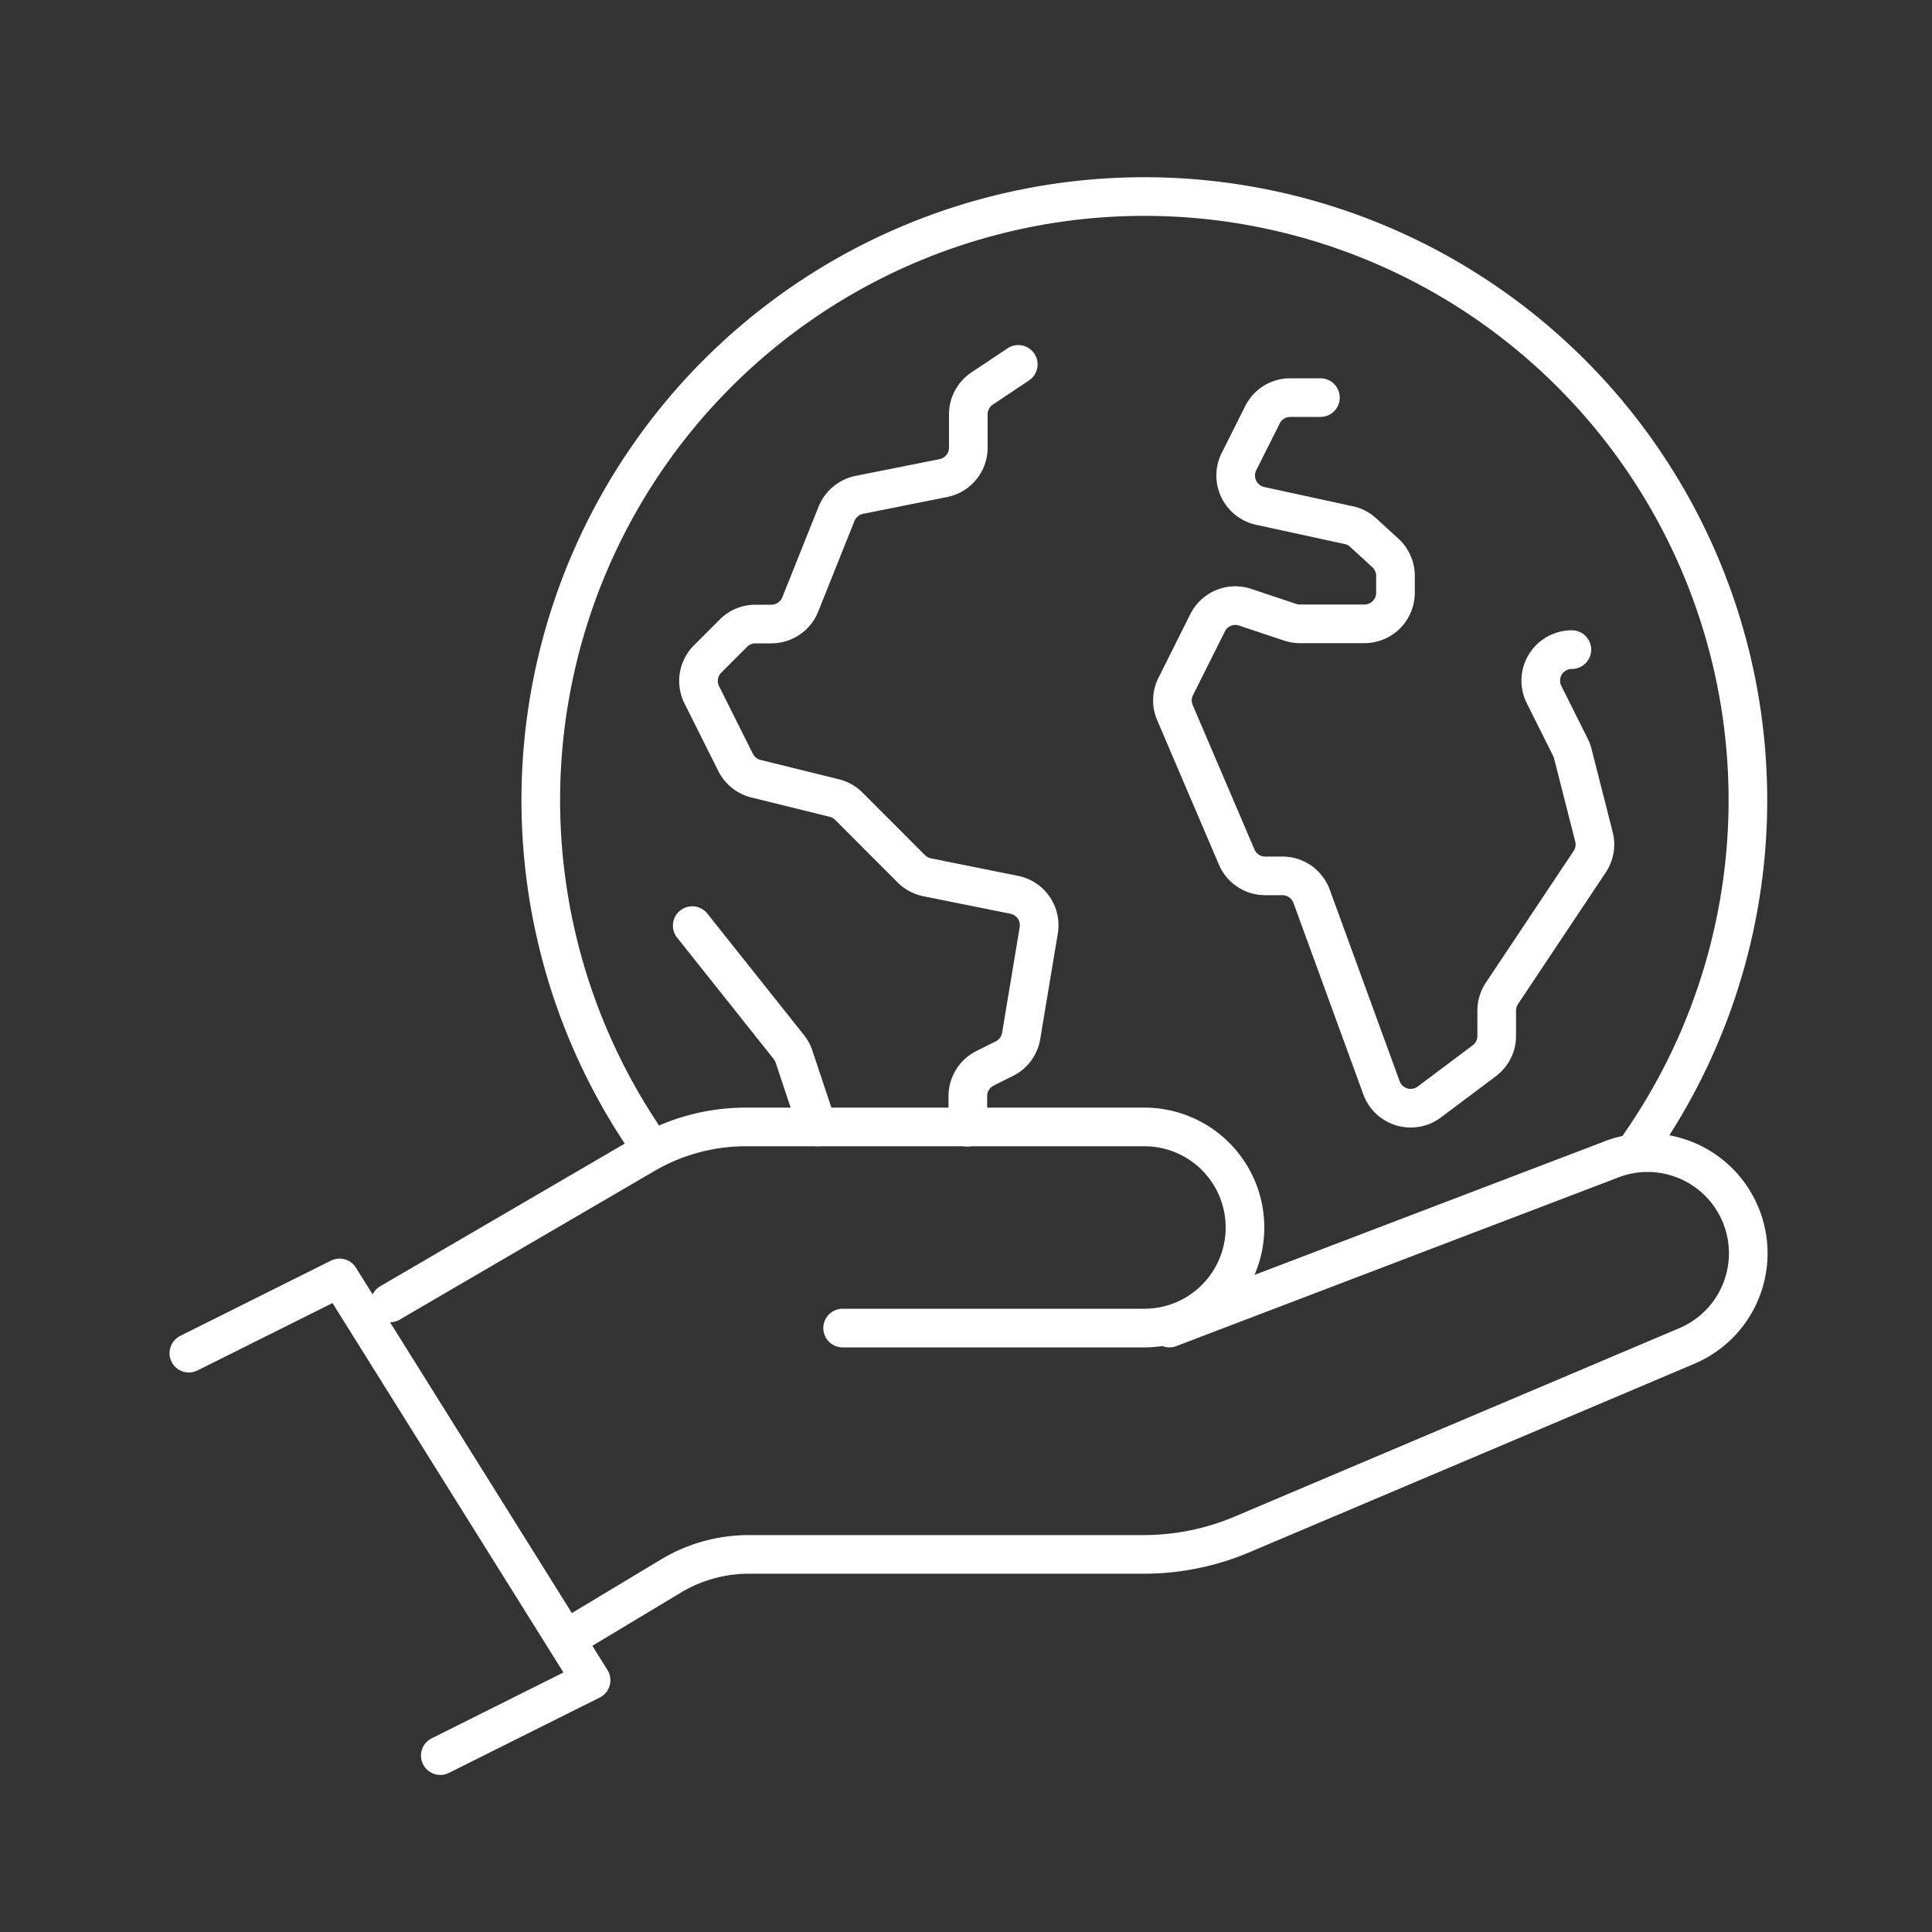
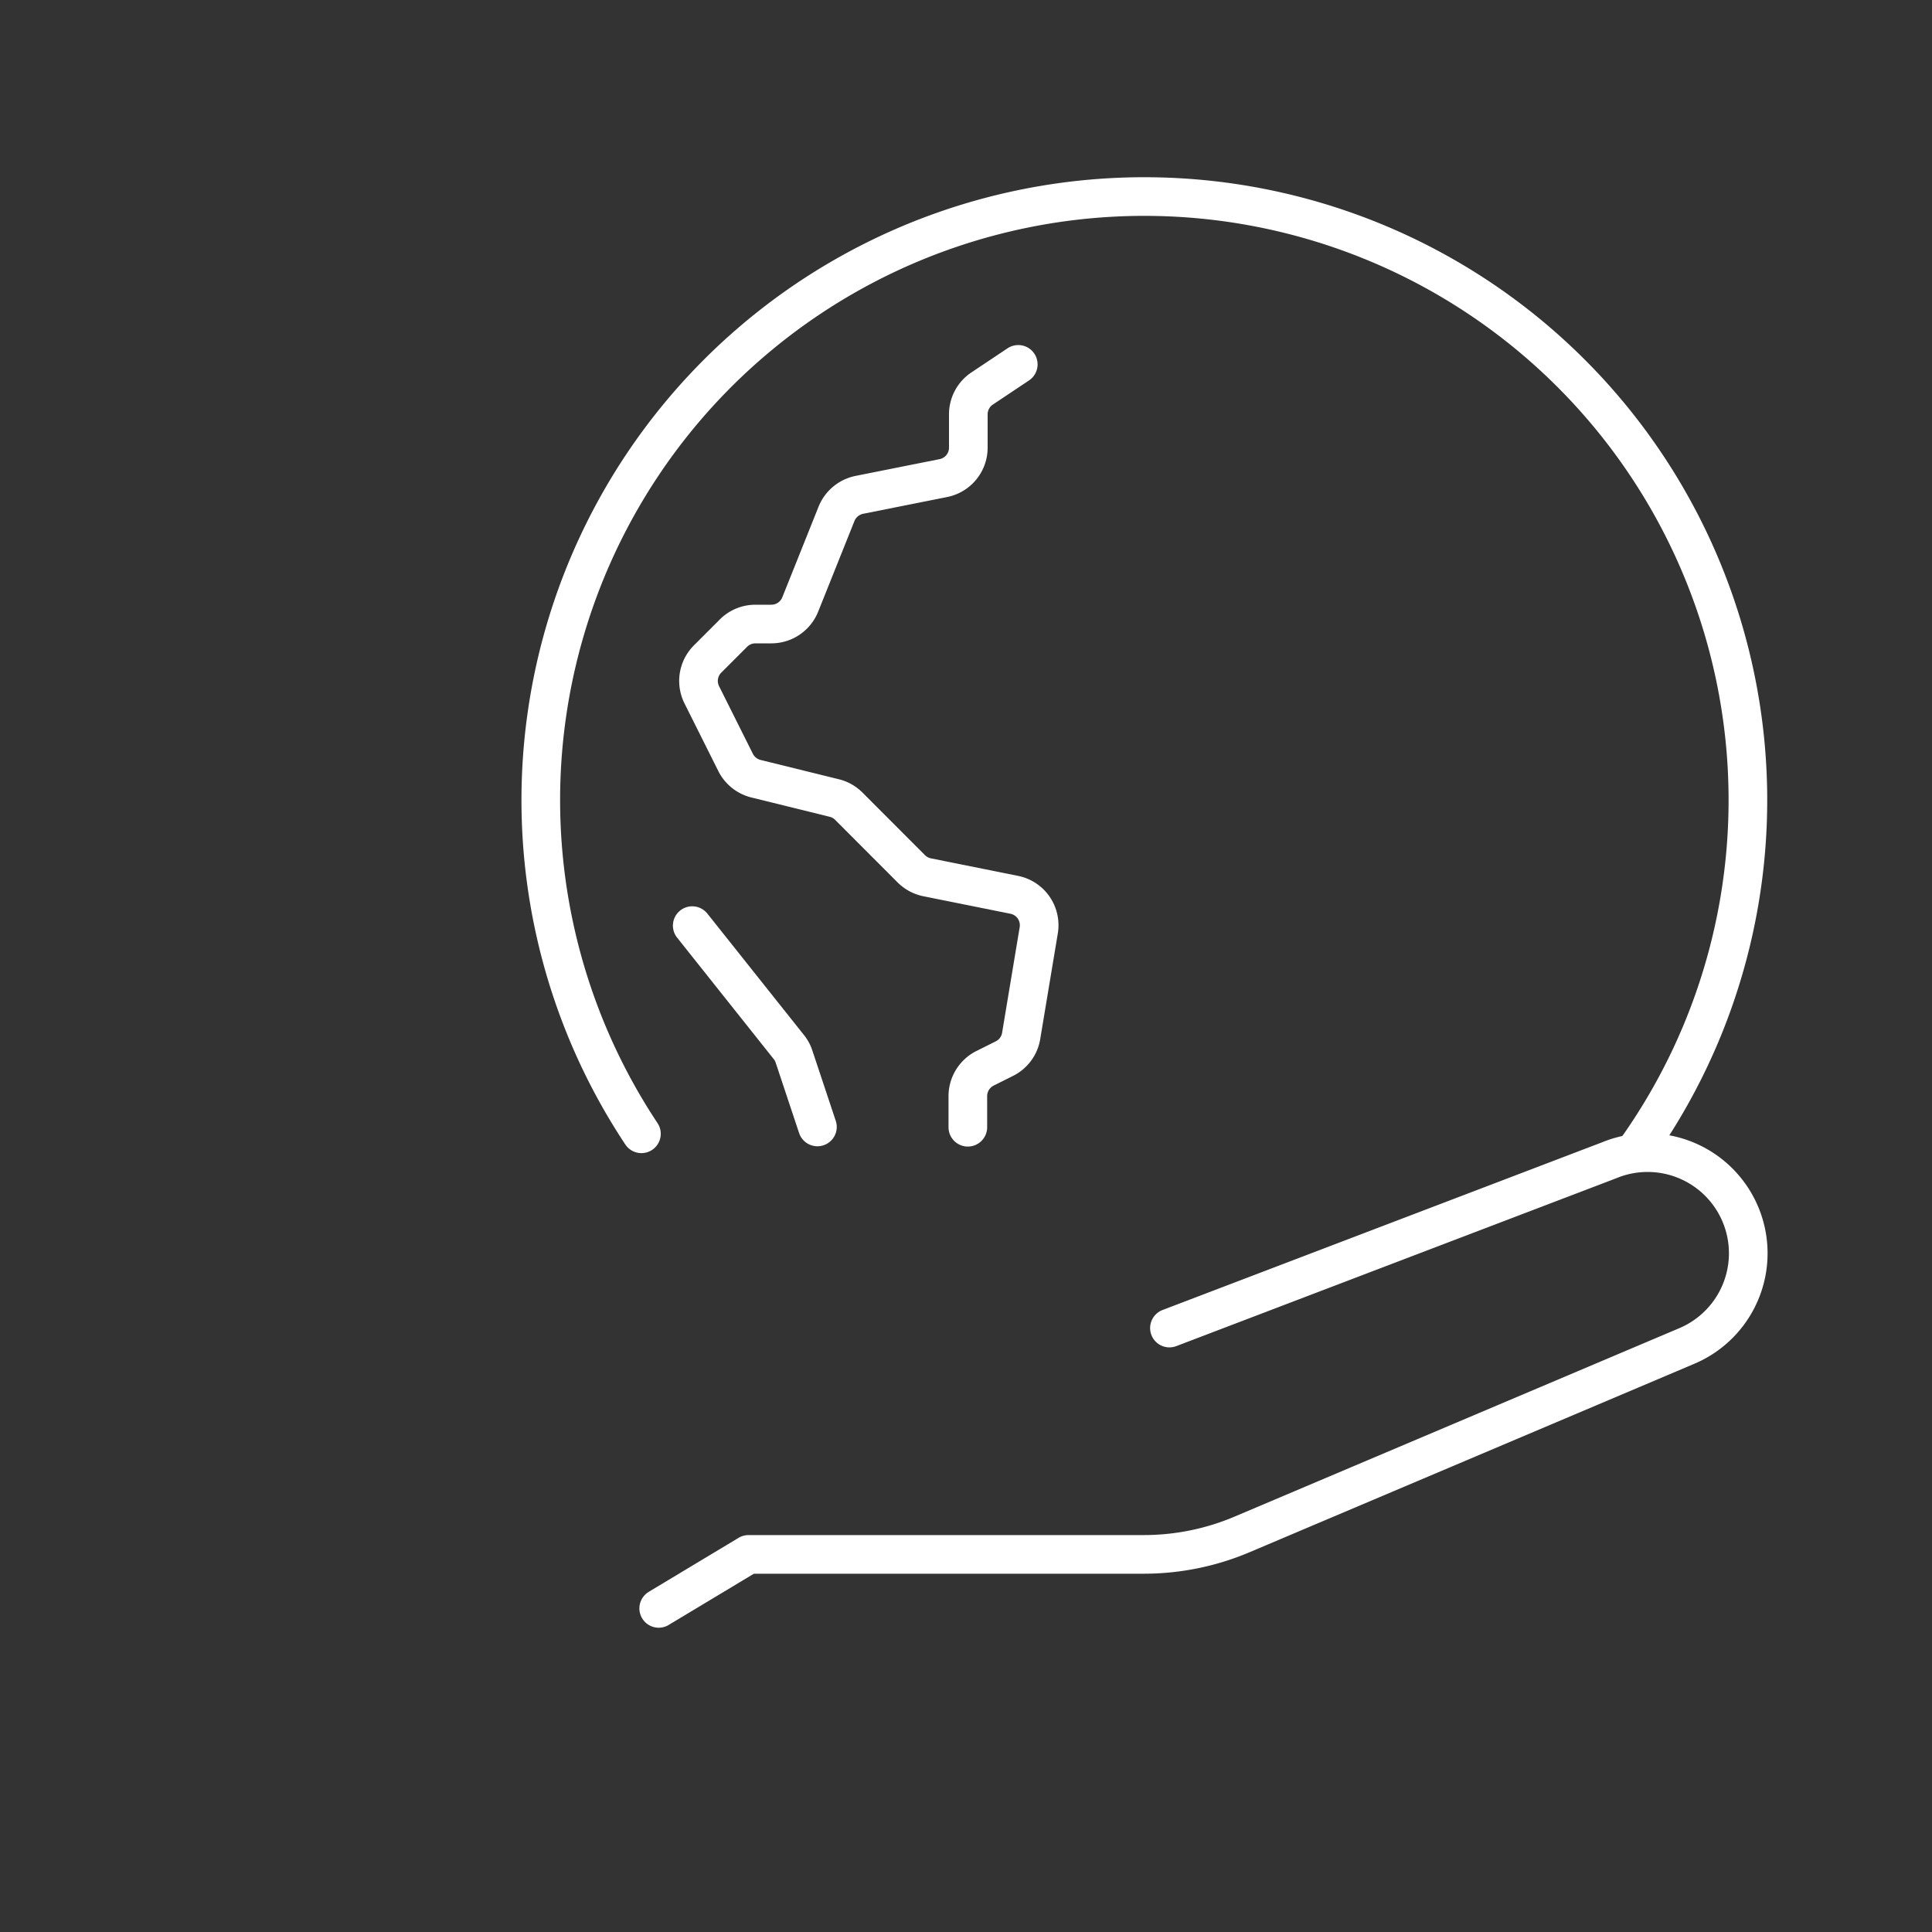
<svg xmlns="http://www.w3.org/2000/svg" id="Layer_1" data-name="Layer 1" viewBox="0 0 200 200">
  <rect x="0" y="0" width="200" height="200" fill="#333333" stroke="none" />
  <defs>
    <style>.cls-1,.cls-3{fill:none;}.cls-2{clip-path:url(#clip-path);}.cls-3{stroke:#fff;stroke-linecap:round;stroke-linejoin:round;stroke-width:4px;}</style>
    <clipPath id="clip-path">
      <rect class="cls-1" x="16.55" y="18.34" width="167" height="166" />
    </clipPath>
  </defs>
  <g class="cls-2">
-     <polyline class="cls-3" points="19.55 140.08 35.15 132.29 61.19 173.94 45.58 181.74" />
-     <path class="cls-3" d="M87.23,137.48h31.24a10.41,10.41,0,0,0,0-20.82H77.24a20.76,20.76,0,0,0-10.49,2.83L40.37,134.88" />
-     <path class="cls-3" d="M121.06,137.48l45.5-17.36a10.41,10.41,0,1,1,8,19.24l-46,19.49a26.06,26.06,0,0,1-10.16,2.06H77.49a15.66,15.66,0,0,0-8,2.22l-9.3,5.59" />
+     <path class="cls-3" d="M121.06,137.48l45.5-17.36a10.41,10.41,0,1,1,8,19.24l-46,19.49a26.06,26.06,0,0,1-10.16,2.06H77.49l-9.3,5.59" />
    <path class="cls-3" d="M84.62,116.66l-2.42-7.27a3.08,3.08,0,0,0-.54-1l-10-12.57" />
    <path class="cls-3" d="M105.41,37.72l-3.73,2.49a3.21,3.21,0,0,0-1.44,2.67v3.46a3.21,3.21,0,0,1-2.58,3.15l-8.72,1.74a3.25,3.25,0,0,0-2.36,2l-3.75,9.37a3.22,3.22,0,0,1-3,2H78.15a3.21,3.21,0,0,0-2.28,1l-2.62,2.62a3.21,3.21,0,0,0-.6,3.71l3.5,7a3.23,3.23,0,0,0,2.1,1.68l8.11,2a3.2,3.2,0,0,1,1.5.84l6.49,6.5a3.24,3.24,0,0,0,1.64.87l9,1.81a3.21,3.21,0,0,1,2.54,3.68l-1.82,10.93a3.2,3.2,0,0,1-1.74,2.35l-2,1a3.23,3.23,0,0,0-1.78,2.88v3.22" />
-     <path class="cls-3" d="M136.69,41.16h-3.13a3.2,3.2,0,0,0-2.87,1.78l-2.43,4.84a3.22,3.22,0,0,0,2.19,4.59l9.2,2a3.12,3.12,0,0,1,1.48.78l2.33,2.13a3.23,3.23,0,0,1,1,2.37v1.71a3.22,3.22,0,0,1-3.22,3.22h-6.67a3.2,3.2,0,0,1-1-.16l-4.67-1.56A3.21,3.21,0,0,0,125,64.49l-3.29,6.58a3.19,3.19,0,0,0-.08,2.7L128,88.67a3.21,3.21,0,0,0,3,2h1.78a3.22,3.22,0,0,1,3,2.12L143,112.58a3.22,3.22,0,0,0,5,1.47l5.65-4.24a3.21,3.21,0,0,0,1.29-2.57v-2.63a3.24,3.24,0,0,1,.54-1.78l9.08-13.62a3.21,3.21,0,0,0,.45-2.57L162.81,78a3.09,3.09,0,0,0-.25-.66l-2.72-5.44a3.21,3.21,0,0,1,2.88-4.65" />
    <path class="cls-3" d="M66.4,117.37a62.48,62.48,0,1,1,102.82,1.89" />
  </g>
</svg>